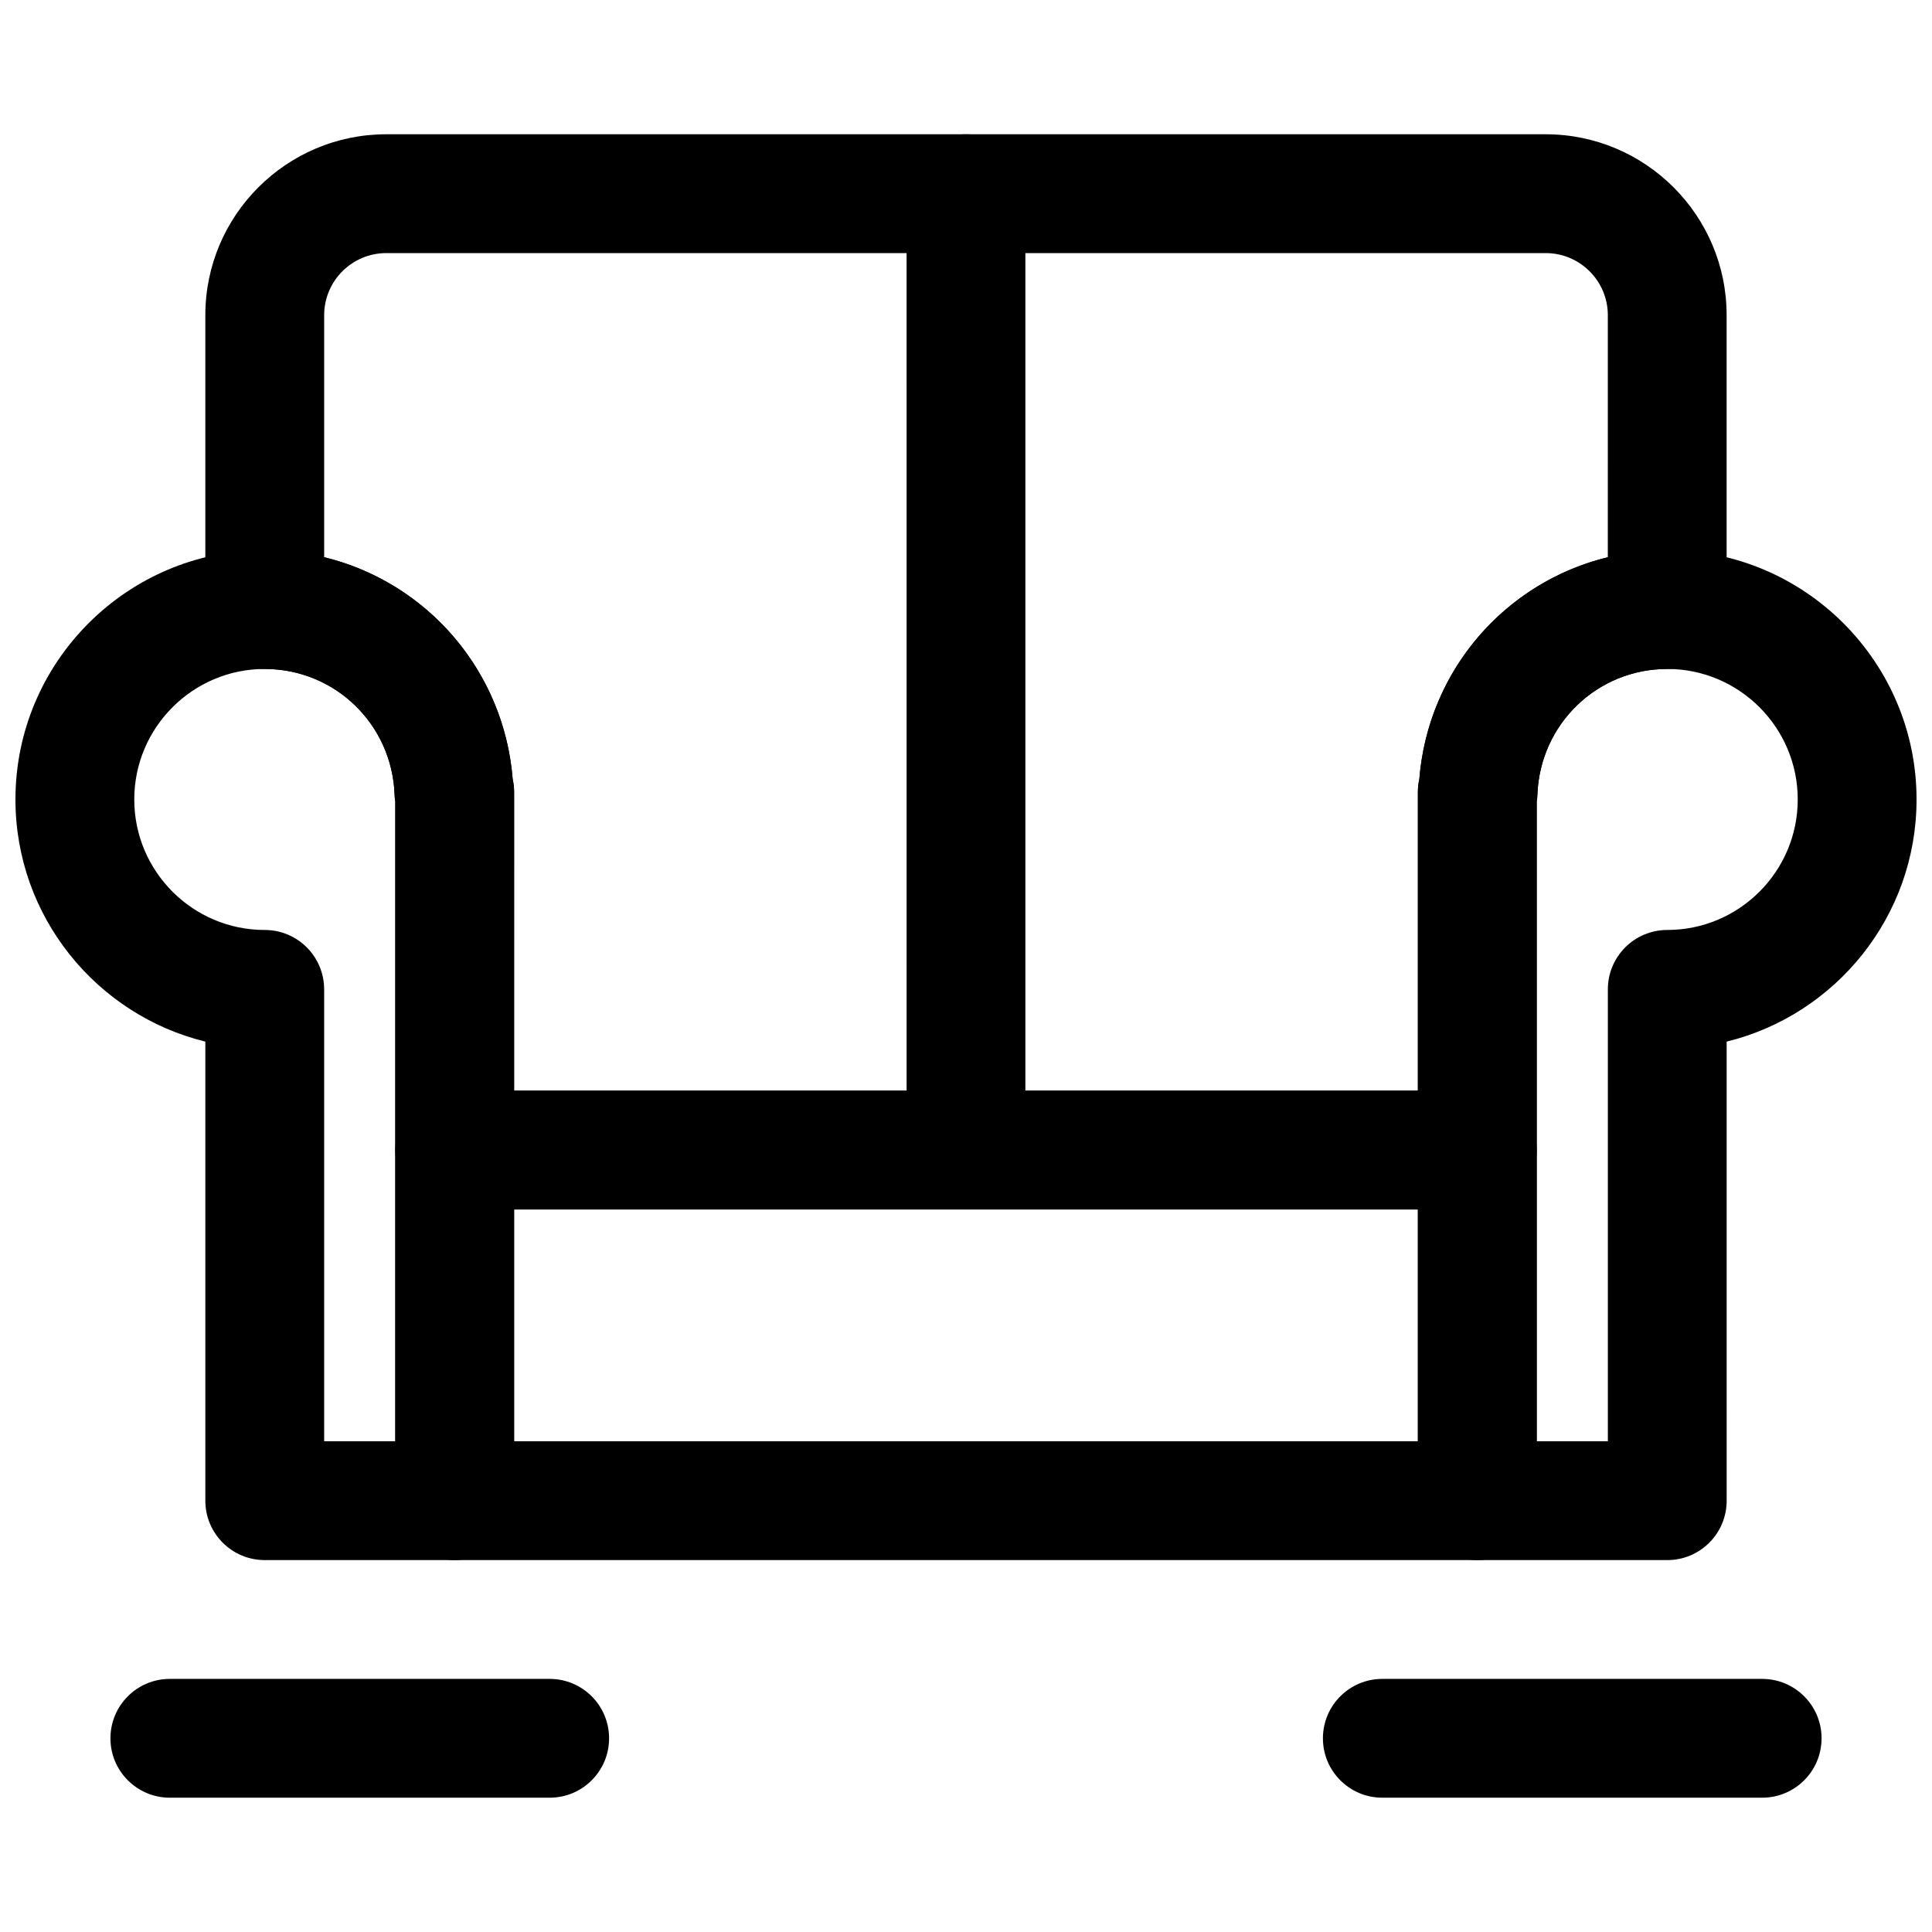
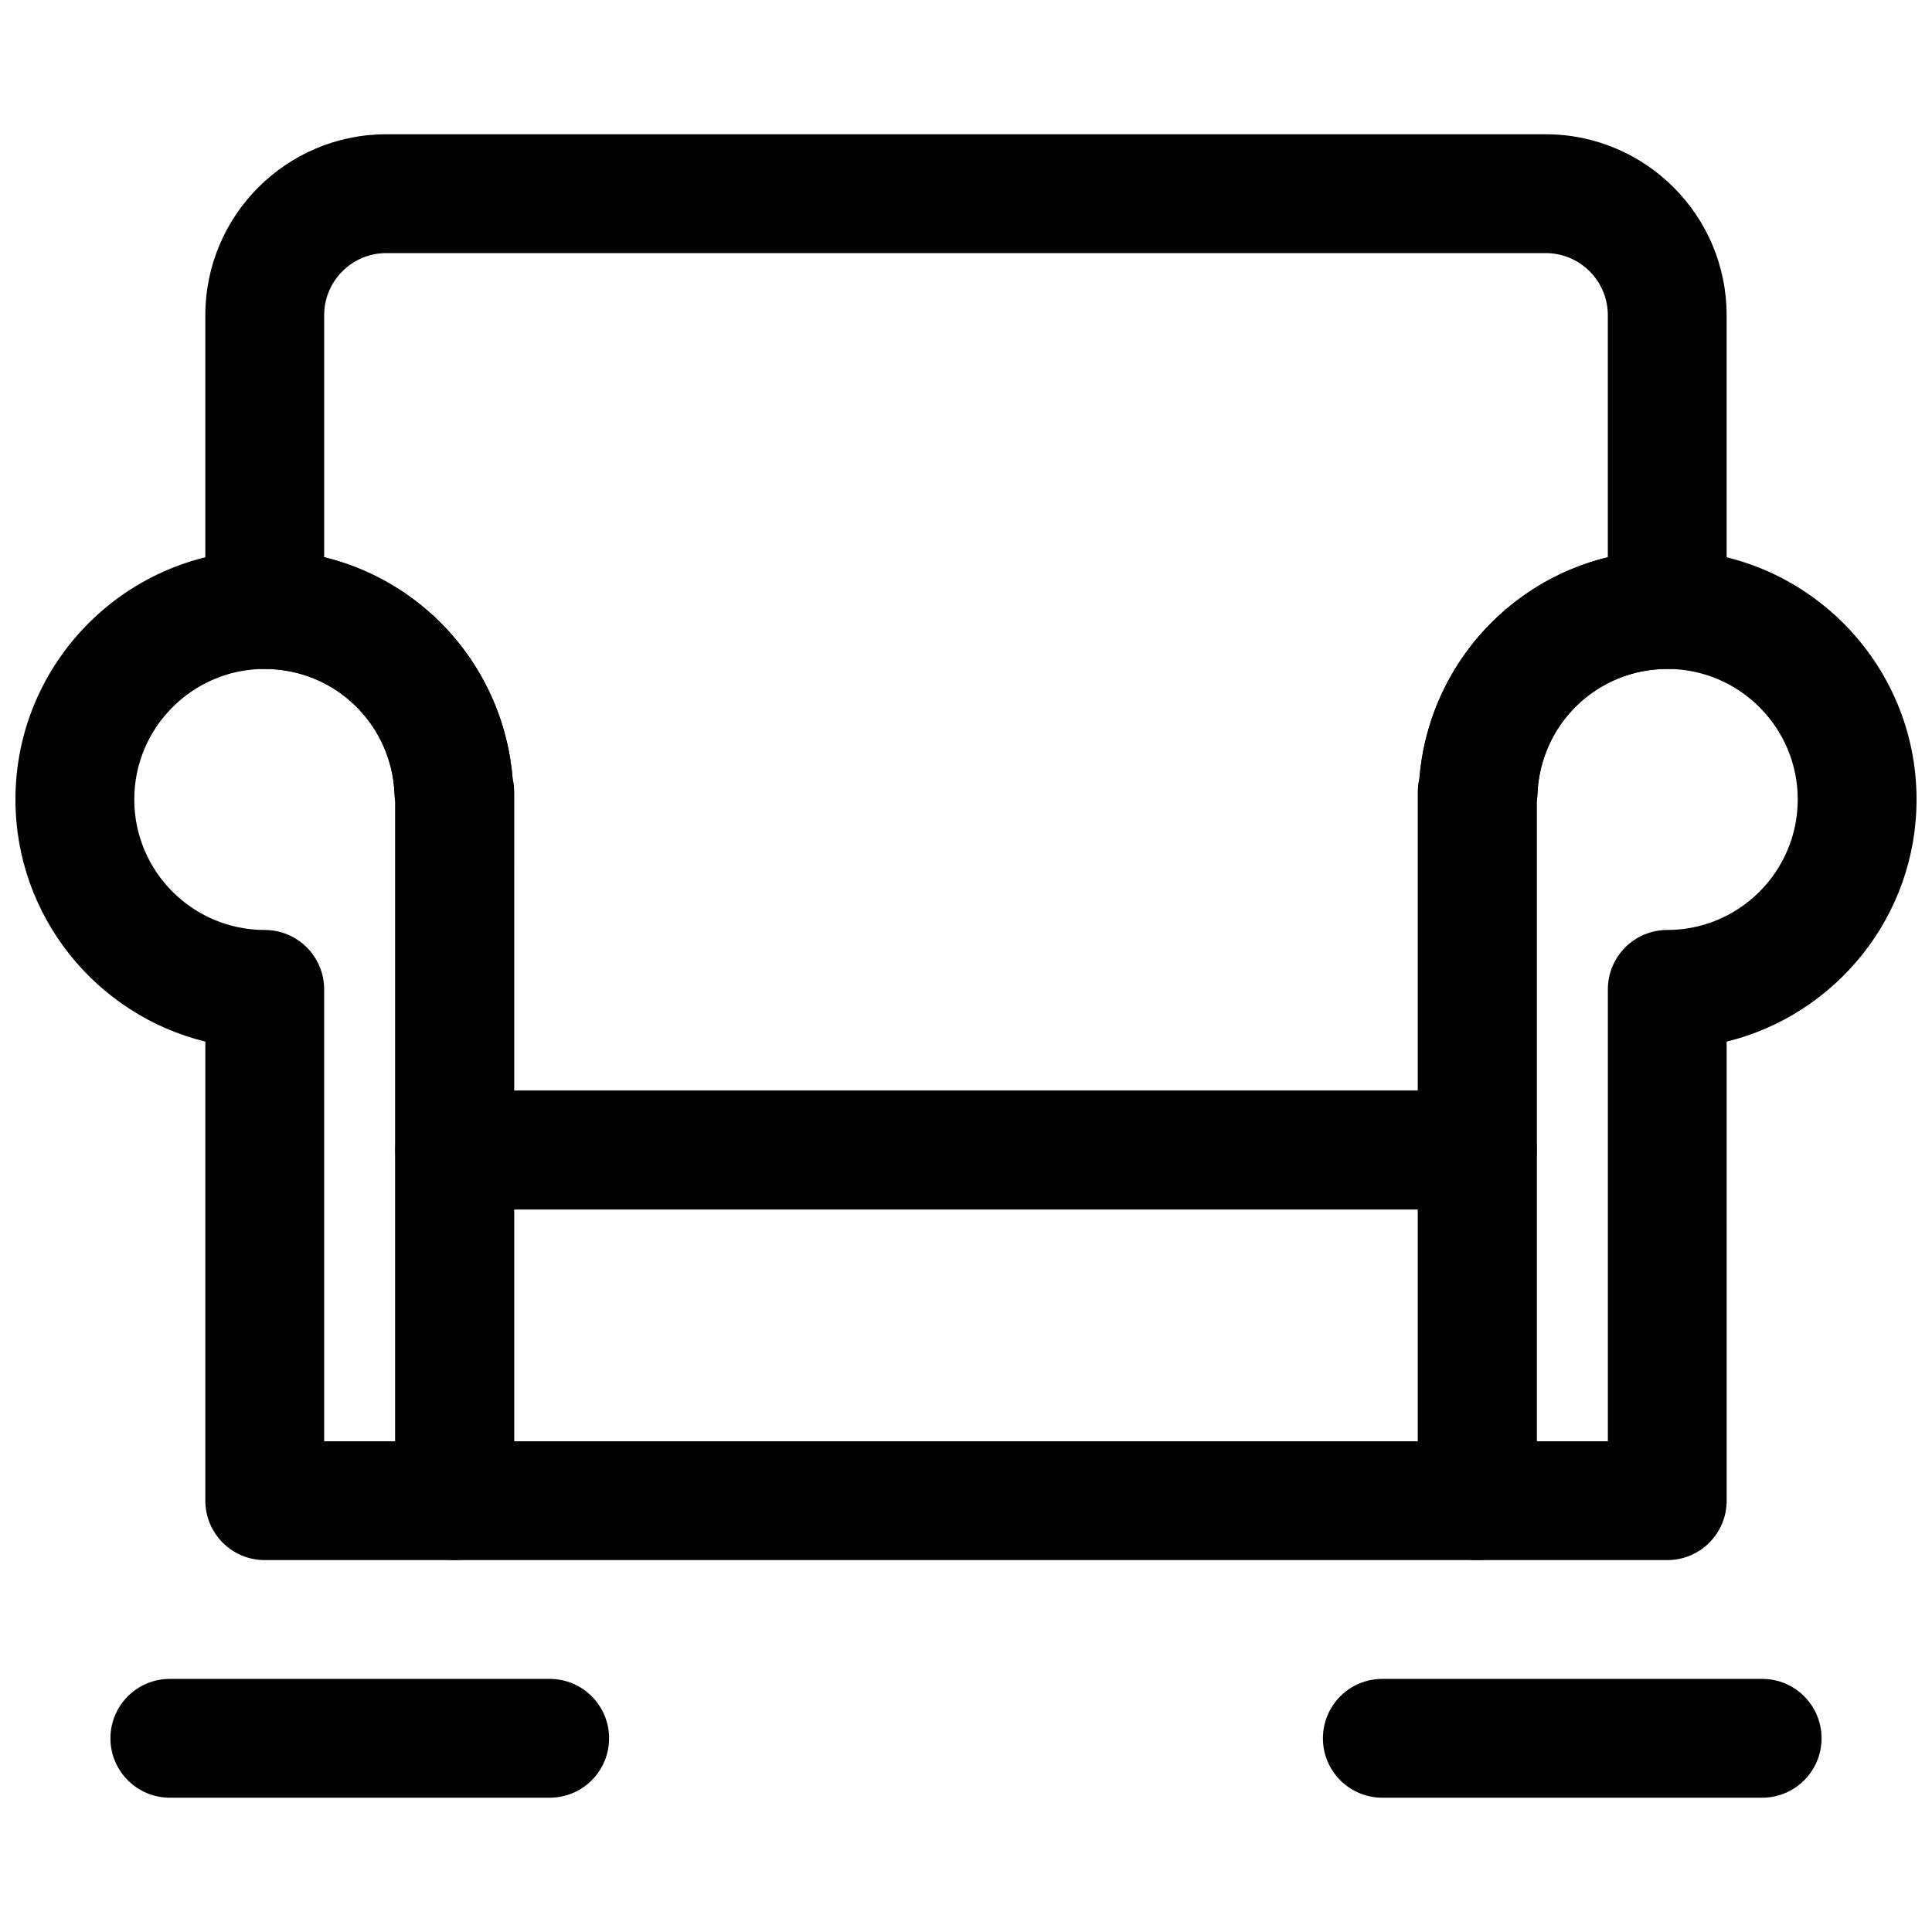
<svg xmlns="http://www.w3.org/2000/svg" width="800px" height="800px" version="1.1" viewBox="144 144 512 512">
  <defs>
    <clipPath id="b">
      <path d="m148.09 289h132.91v269h-132.91z" />
    </clipPath>
    <clipPath id="a">
      <path d="m519 289h132.9v269h-132.9z" />
    </clipPath>
  </defs>
  <path d="m535.5 464.52h-271c-8.703 0-15.742-7.051-15.742-15.742v-92.359c-0.109-0.621-0.168-1.246-0.184-1.891-0.727-18.645-15.84-33.25-34.414-33.25-8.703 0-15.742-7.051-15.742-15.742v-78.016c0-26.438 21.508-47.938 47.953-47.938h307.25c26.445 0 47.953 21.504 47.953 47.938l0.004 78.016c0 8.695-7.043 15.742-15.742 15.742-18.574 0-33.688 14.605-34.41 33.25-0.016 0.652-0.078 1.285-0.184 1.906v92.344c-0.004 8.691-7.047 15.742-15.746 15.742zm-255.26-31.488h239.51v-79.105c0-1.184 0.137-2.344 0.383-3.461 2.32-28.883 22.832-52.199 49.953-58.801l0.004-64.145c0-9.07-7.383-16.449-16.469-16.449h-307.25c-9.086 0-16.465 7.379-16.465 16.449v64.145c27.152 6.609 47.664 29.957 49.969 58.871 0.246 1.094 0.367 2.231 0.367 3.391z" />
  <path d="m535.5 557.44h-271c-8.703 0-15.742-7.051-15.742-15.742v-92.918c0-8.695 7.043-15.742 15.742-15.742h271c8.703 0 15.742 7.051 15.742 15.742v92.918c0 8.695-7.043 15.742-15.742 15.742zm-255.26-31.488h239.51v-61.43h-239.51z" />
  <g clip-path="url(#b)">
    <path d="m264.5 557.44h-50.34c-8.703 0-15.742-7.051-15.742-15.742v-121.66c-28.859-7.078-50.324-33.164-50.324-64.176 0-36.43 29.645-66.074 66.066-66.074 34.609 0 62.945 26.43 65.699 60.676 0.246 1.113 0.383 2.269 0.383 3.461v187.77c0 8.695-7.043 15.742-15.742 15.742zm-34.594-31.488h18.852l-0.004-169.53c-0.109-0.613-0.168-1.246-0.184-1.891-0.723-18.645-15.836-33.25-34.41-33.25-19.066 0-34.578 15.516-34.578 34.586 0 19.074 15.512 34.586 34.578 34.586 8.703 0 15.742 7.051 15.742 15.742z" />
  </g>
  <g clip-path="url(#a)">
    <path d="m585.84 557.44h-50.34c-8.703 0-15.742-7.051-15.742-15.742v-187.77c0-1.191 0.137-2.344 0.383-3.461 2.754-34.246 31.09-60.676 65.699-60.676 36.426 0 66.066 29.645 66.066 66.074 0 31.012-21.465 57.094-50.324 64.176l0.004 121.66c0 8.695-7.043 15.742-15.746 15.742zm-34.594-31.488h18.852v-119.76c0-8.695 7.043-15.742 15.742-15.742 19.066 0 34.578-15.512 34.578-34.586 0-19.07-15.512-34.586-34.578-34.586-18.574 0-33.688 14.605-34.41 33.25-0.016 0.652-0.078 1.285-0.184 1.906zm-15.543-172.02h0.152z" />
  </g>
  <path d="m289.67 620.41h-100.66c-8.703 0-15.742-7.051-15.742-15.742 0-8.695 7.043-15.742 15.742-15.742h100.66c8.703 0 15.742 7.051 15.742 15.742 0 8.695-7.039 15.742-15.742 15.742z" />
  <path d="m610.99 620.41h-100.66c-8.703 0-15.742-7.051-15.742-15.742 0-8.695 7.043-15.742 15.742-15.742h100.66c8.703 0 15.742 7.051 15.742 15.742 0 8.695-7.043 15.742-15.742 15.742z" />
-   <path d="m400 464.52c-8.703 0-15.742-7.051-15.742-15.742l-0.004-253.45c0-8.695 7.043-15.742 15.742-15.742 8.703 0 15.742 7.051 15.742 15.742v253.45c0.004 8.695-7.039 15.746-15.738 15.746z" />
</svg>